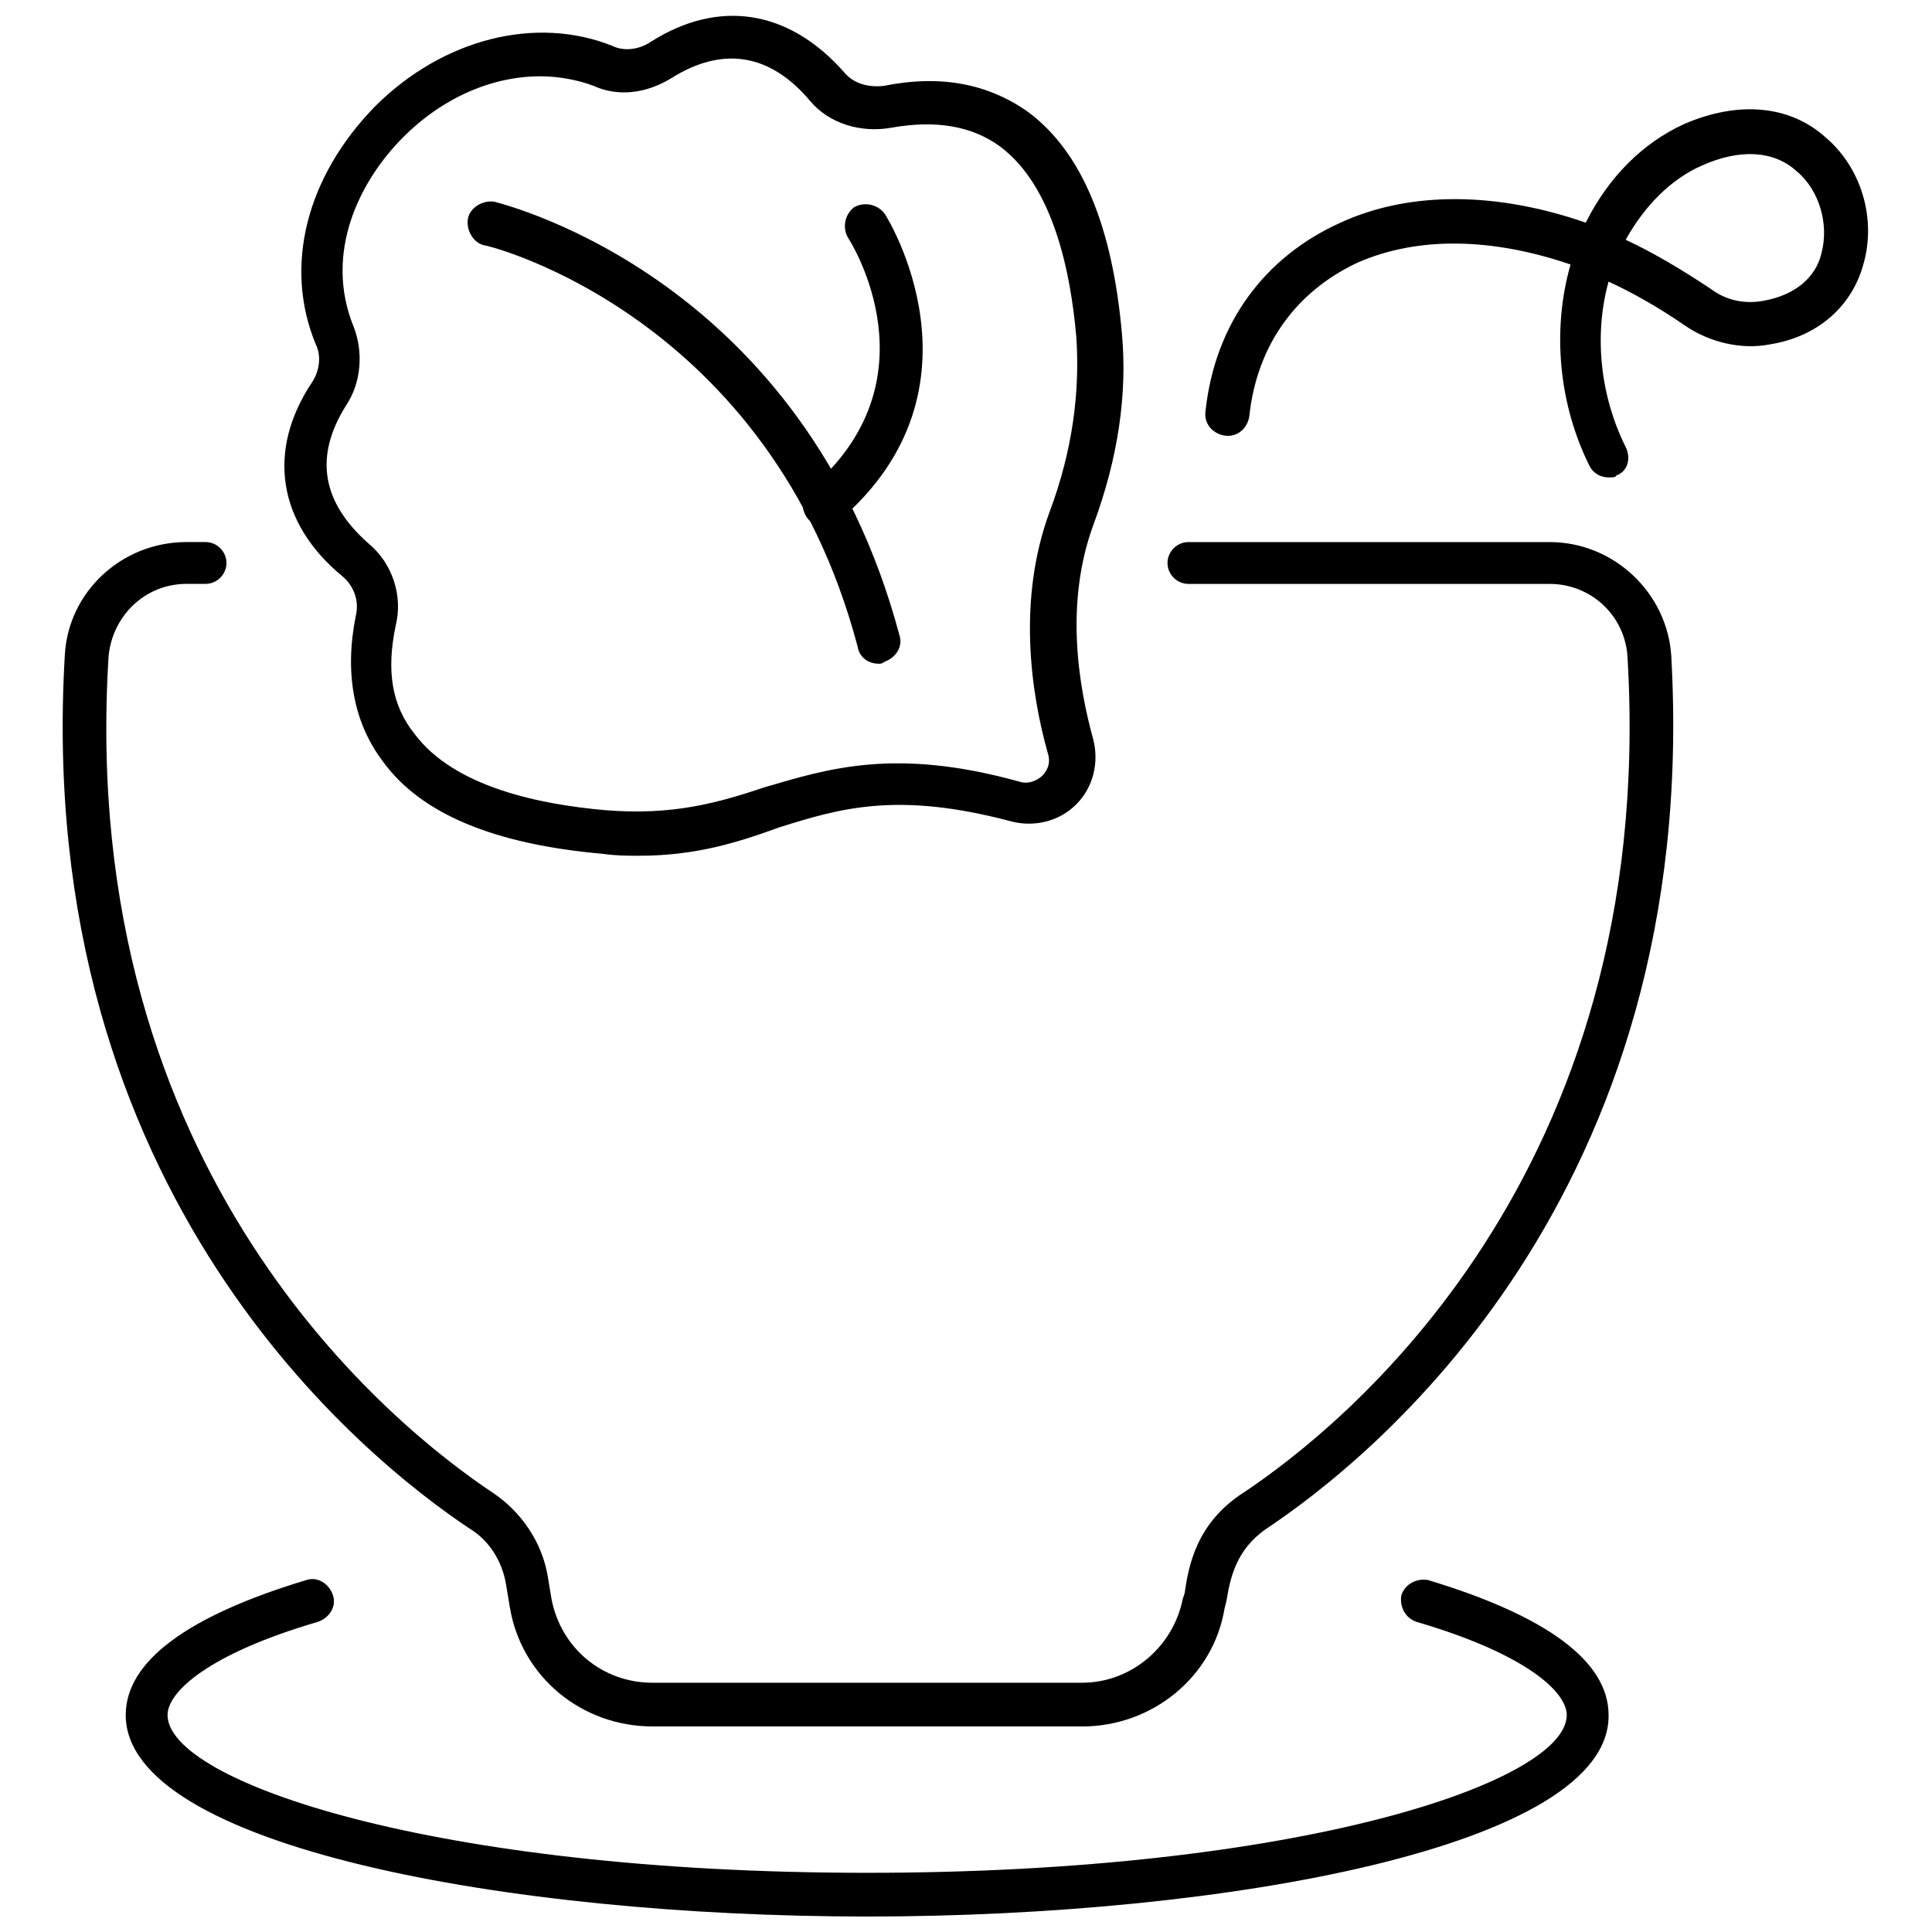
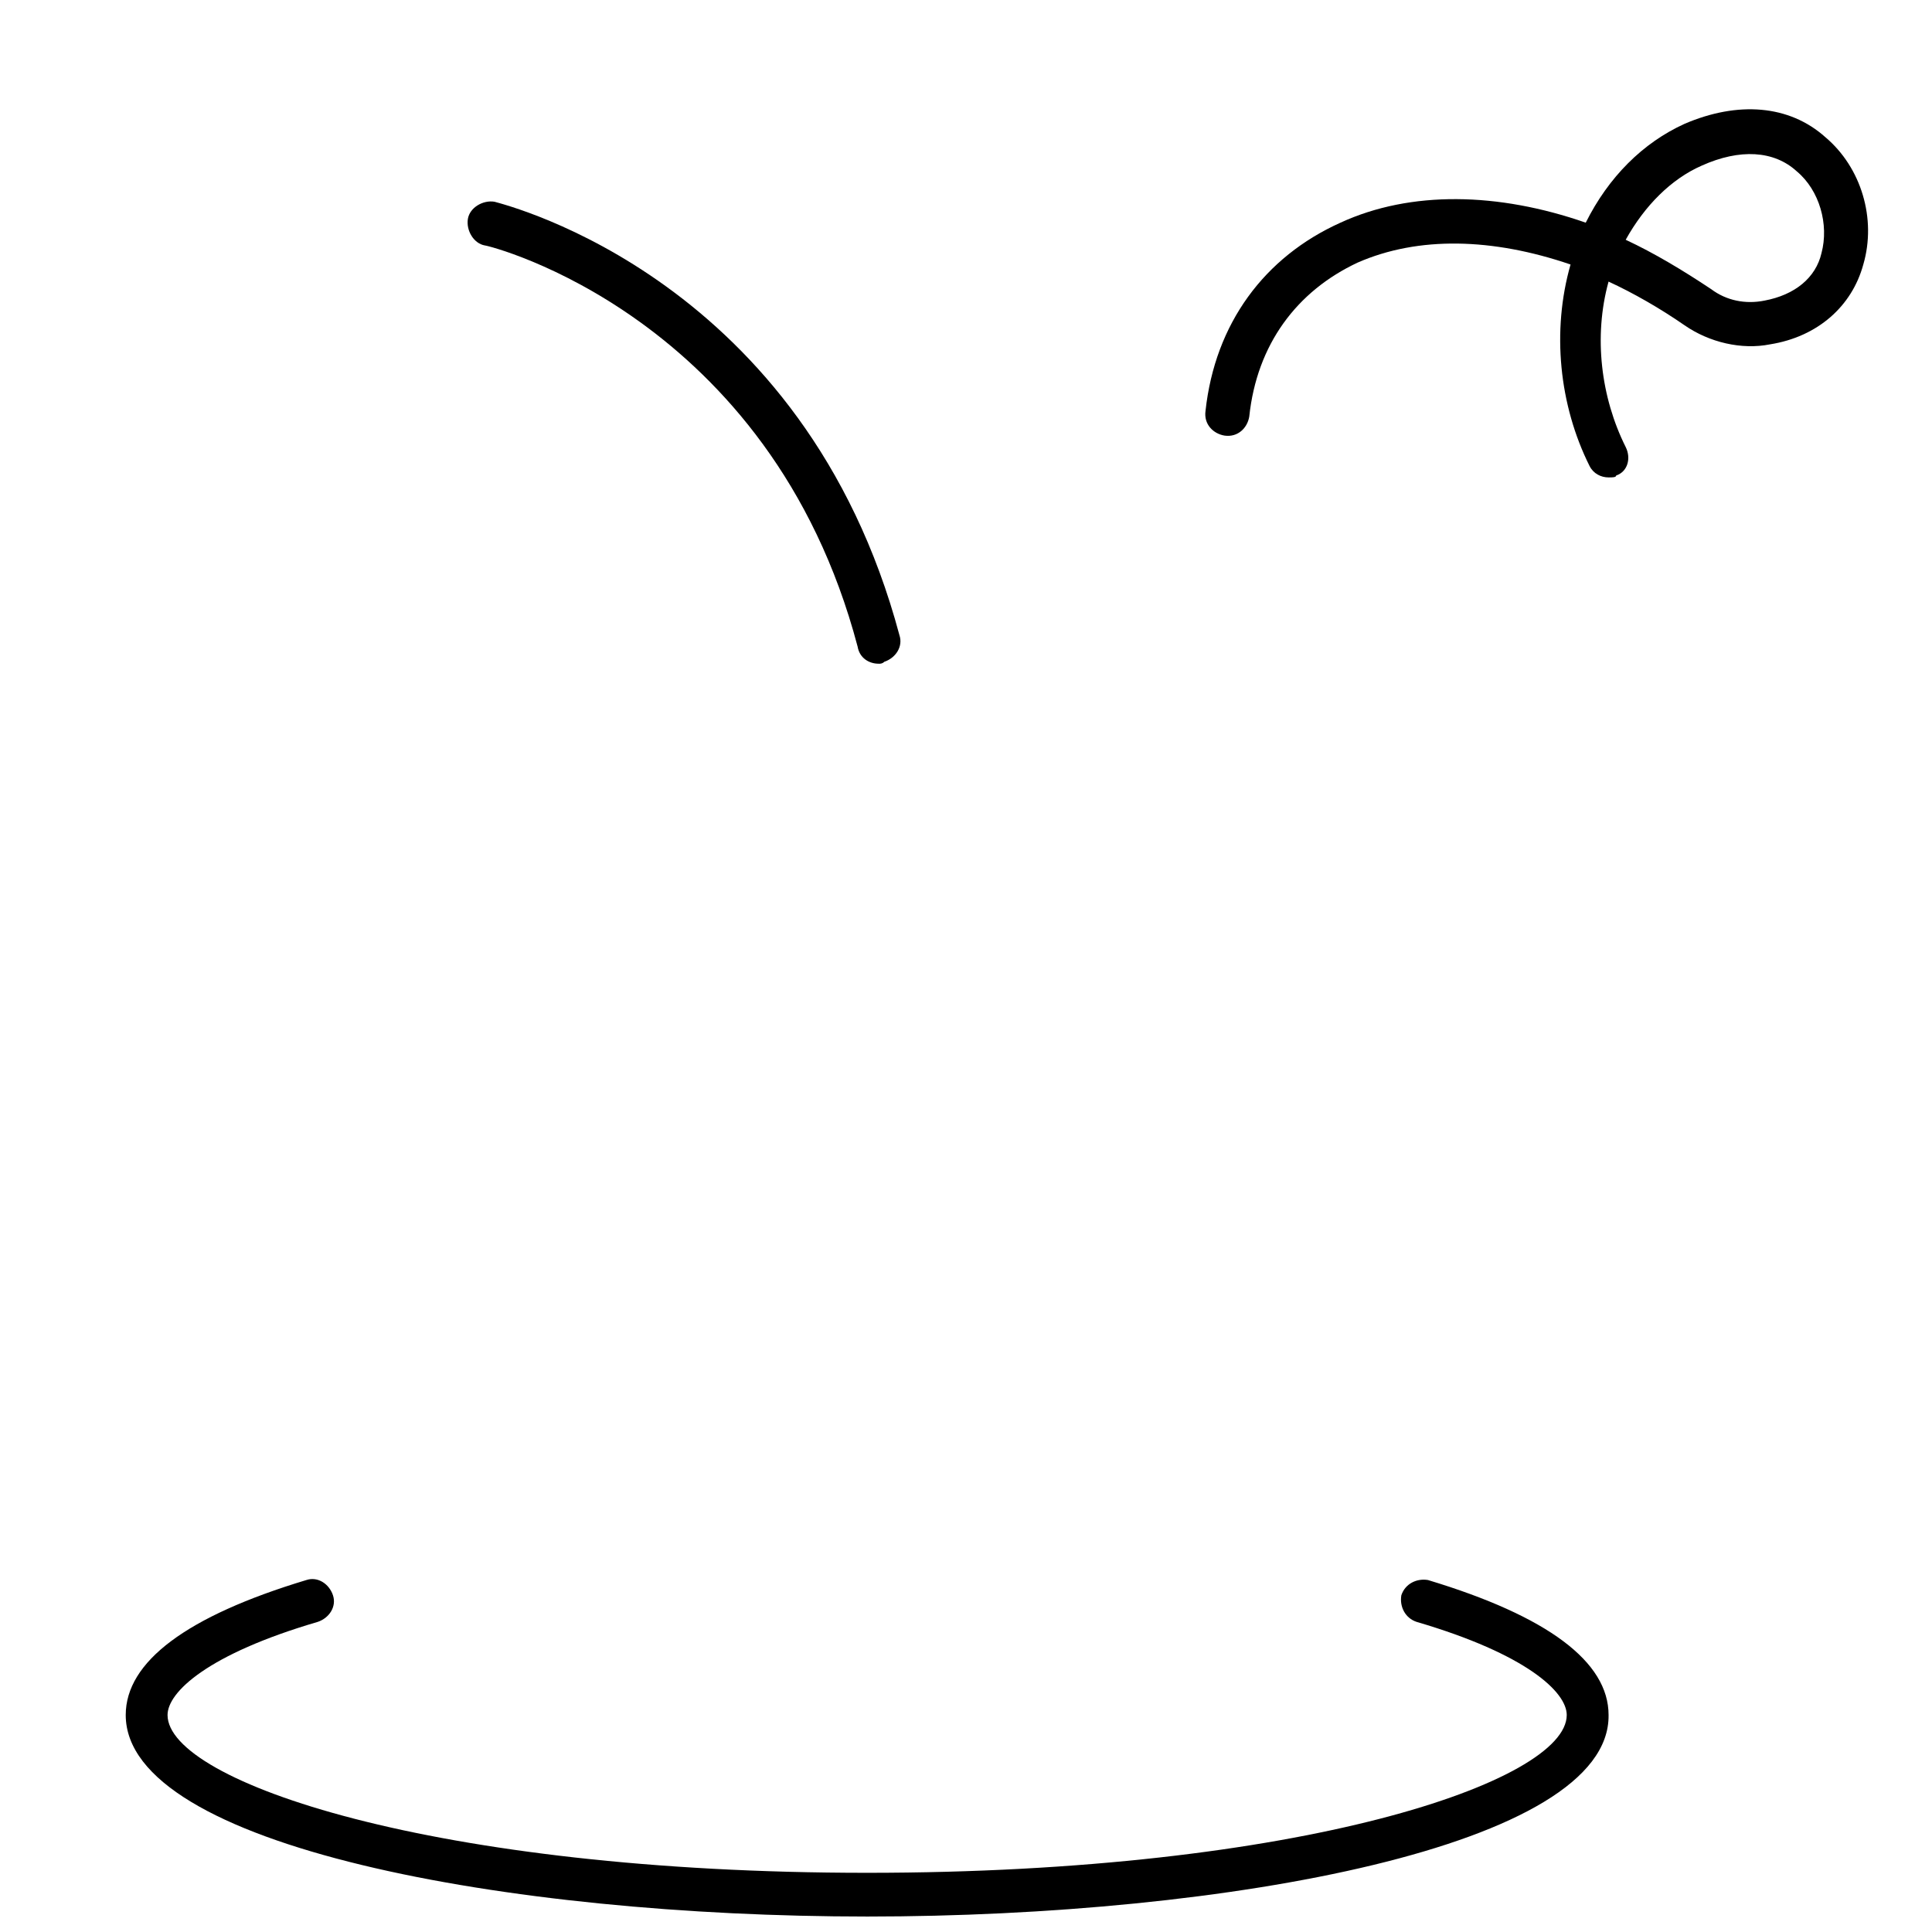
<svg xmlns="http://www.w3.org/2000/svg" width="800px" height="800px" version="1.1" viewBox="144 144 512 512">
  <defs>
    <clipPath id="b">
      <path d="m177 562h394v89.902h-394z" />
    </clipPath>
    <clipPath id="a">
-       <path d="m219 148.09h223v222.91h-223z" />
-     </clipPath>
+       </clipPath>
  </defs>
  <g clip-path="url(#b)">
    <path d="m373.8 651.9c-95.219 0-196.48-18.641-196.48-53.402 0-14.105 16.121-26.199 47.863-35.77 3.023-1.008 6.047 1.008 7.055 4.031 1.008 3.023-1.008 6.047-4.031 7.055-29.227 8.562-39.805 18.637-39.805 24.684 0 17.633 70.535 41.816 185.4 41.816 114.87 0 185.4-24.184 185.4-41.816 0-6.047-10.578-16.121-39.801-24.688-3.023-1.008-4.535-4.031-4.031-7.055 1.008-3.023 4.031-4.535 7.055-4.031 31.738 9.574 47.863 21.664 47.863 35.77 0.5 34.766-101.27 53.406-196.49 53.406z" />
  </g>
-   <path d="m430.73 601.52h-113.86c-18.641 0-34.762-13.098-37.785-31.738l-1.008-6.047c-1.008-6.047-4.535-11.586-9.574-14.609-27.207-18.137-115.88-88.168-107.31-231.75 1.008-16.625 15.113-29.727 32.242-29.727h5.039c3.023 0 5.543 2.519 5.543 5.543 0 3.023-2.519 5.543-5.543 5.543h-5.039c-11.082 0-19.648 8.566-20.656 19.145-8.562 137.54 76.078 204.55 101.77 221.68 7.559 5.039 13.098 13.098 14.609 22.168l1.008 6.047c2.519 13.098 13.602 22.168 26.703 22.168h113.86c13.098 0 24.184-9.574 26.703-22.168l0.504-1.512c1.008-7.055 3.023-18.641 15.617-26.703 25.695-17.129 109.83-83.633 101.77-221.17-0.504-11.082-9.574-19.648-20.656-19.648h-95.723c-3.023 0-5.543-2.519-5.543-5.543 0-3.023 2.519-5.543 5.543-5.543h95.723c17.129 0 31.234 13.602 32.242 30.23 8.062 143.59-80.105 213.11-107.31 231.25-8.062 5.543-9.574 13.098-10.578 19.145l-0.504 2.016c-3.027 18.137-19.148 31.238-37.789 31.238z" />
  <g clip-path="url(#a)">
-     <path d="m313.34 370.78c-3.023 0-6.047 0-9.574-0.504-28.719-2.519-48.367-10.578-58.441-24.688-7.559-10.078-10.078-23.176-7.055-38.289 1.008-4.031-0.504-8.062-3.527-10.578-17.129-14.105-20.152-33.25-8.062-51.387 2.016-3.023 2.519-7.055 1.008-10.078-8.566-20.656-2.519-44.336 15.617-62.977 18.137-18.137 42.824-24.184 62.977-16.121 3.023 1.512 7.055 1.008 10.078-1.008 18.141-11.59 36.781-8.566 51.391 8.059 2.519 3.023 6.551 4.031 10.578 3.527 15.113-3.023 27.711-0.504 38.289 7.055 14.105 10.578 22.168 30.23 24.688 58.441 1.512 16.121-1.008 33.25-7.559 50.883-7.559 20.656-4.031 42.32 0 56.93 1.512 6.047 0 12.594-4.535 17.129s-11.082 6.047-17.129 4.535c-30.23-8.062-45.344-3.527-61.465 1.512-11.078 4.031-22.164 7.559-37.277 7.559zm-26.199-206.56c-12.594 0-25.695 5.543-36.273 16.121-11.586 11.586-21.16 30.73-13.098 50.383 2.519 6.551 2.016 14.609-2.016 20.656-8.566 13.602-6.551 25.695 6.047 36.777 6.047 5.039 9.07 13.602 7.055 21.664-2.519 12.09-1.008 21.16 5.039 28.719 10.578 14.105 33.25 18.641 50.383 20.152 18.137 1.512 30.23-2.016 42.32-6.047 17.129-5.039 34.762-10.578 67.512-1.512 3.023 1.008 5.543-1.008 6.047-1.512 1.008-1.008 2.519-3.023 1.512-6.047-4.535-16.121-8.062-40.809 0.504-63.984 6.047-16.121 8.062-31.738 7.055-46.352-1.512-17.129-6.047-39.801-20.152-50.383-7.559-5.543-17.129-7.055-28.719-5.039-8.062 1.512-16.625-1.008-21.664-7.055-10.578-12.594-23.176-14.609-36.777-6.047-6.551 4.031-14.105 5.039-20.656 2.016-4.039-1.504-9.078-2.512-14.117-2.512z" />
+     <path d="m313.34 370.78c-3.023 0-6.047 0-9.574-0.504-28.719-2.519-48.367-10.578-58.441-24.688-7.559-10.078-10.078-23.176-7.055-38.289 1.008-4.031-0.504-8.062-3.527-10.578-17.129-14.105-20.152-33.25-8.062-51.387 2.016-3.023 2.519-7.055 1.008-10.078-8.566-20.656-2.519-44.336 15.617-62.977 18.137-18.137 42.824-24.184 62.977-16.121 3.023 1.512 7.055 1.008 10.078-1.008 18.141-11.59 36.781-8.566 51.391 8.059 2.519 3.023 6.551 4.031 10.578 3.527 15.113-3.023 27.711-0.504 38.289 7.055 14.105 10.578 22.168 30.23 24.688 58.441 1.512 16.121-1.008 33.25-7.559 50.883-7.559 20.656-4.031 42.32 0 56.93 1.512 6.047 0 12.594-4.535 17.129s-11.082 6.047-17.129 4.535c-30.23-8.062-45.344-3.527-61.465 1.512-11.078 4.031-22.164 7.559-37.277 7.559zc-12.594 0-25.695 5.543-36.273 16.121-11.586 11.586-21.16 30.73-13.098 50.383 2.519 6.551 2.016 14.609-2.016 20.656-8.566 13.602-6.551 25.695 6.047 36.777 6.047 5.039 9.07 13.602 7.055 21.664-2.519 12.09-1.008 21.16 5.039 28.719 10.578 14.105 33.25 18.641 50.383 20.152 18.137 1.512 30.23-2.016 42.32-6.047 17.129-5.039 34.762-10.578 67.512-1.512 3.023 1.008 5.543-1.008 6.047-1.512 1.008-1.008 2.519-3.023 1.512-6.047-4.535-16.121-8.062-40.809 0.504-63.984 6.047-16.121 8.062-31.738 7.055-46.352-1.512-17.129-6.047-39.801-20.152-50.383-7.559-5.543-17.129-7.055-28.719-5.039-8.062 1.512-16.625-1.008-21.664-7.055-10.578-12.594-23.176-14.609-36.777-6.047-6.551 4.031-14.105 5.039-20.656 2.016-4.039-1.504-9.078-2.512-14.117-2.512z" />
  </g>
  <path d="m570.29 270.52c-2.016 0-4.031-1.008-5.039-3.023-8.062-16.121-10.078-35.77-5.039-53.402-20.656-7.055-40.305-7.559-56.426-0.504-16.121 7.559-26.703 21.664-28.719 40.809-0.504 3.023-3.023 5.543-6.551 5.039-3.023-0.504-5.543-3.023-5.039-6.551 2.519-23.176 15.617-40.809 35.77-49.879 18.641-8.566 41.816-8.062 64.992 0 6.047-12.09 15.113-21.16 26.199-26.199 14.105-6.047 27.711-5.039 37.281 3.527 9.574 8.062 13.602 21.664 10.078 33.754-3.023 11.082-12.09 19.145-24.688 21.16-7.559 1.512-16.121-0.504-22.672-5.039-6.551-4.535-13.602-8.566-20.152-11.586-4.031 14.609-2.016 30.73 4.535 43.832 1.512 3.023 0.504 6.551-2.519 7.559 0.004 0.504-1.004 0.504-2.012 0.504zm4.535-62.977c7.559 3.527 15.113 8.062 22.672 13.098 4.031 3.023 9.07 4.031 14.105 3.023 8.062-1.512 13.602-6.047 15.113-12.594 2.016-7.559-0.504-16.625-6.551-21.664-6.047-5.543-15.113-6.047-25.191-1.512-8.059 3.527-15.109 10.582-20.148 19.648z" />
  <path d="m376.82 319.89c-2.519 0-5.039-1.512-5.543-4.535-23.176-87.664-97.738-106.3-98.746-106.3-3.023-0.504-5.039-4.031-4.535-7.055s4.031-5.039 7.055-4.535c3.527 1.008 82.121 20.656 107.31 114.87 1.008 3.023-1.008 6.047-4.031 7.055-0.504 0.508-1.008 0.508-1.512 0.508z" />
-   <path d="m362.71 283.62c-1.512 0-3.023-0.504-4.535-2.016-2.016-2.519-2.016-6.047 0.504-8.062 33.754-28.719 11.082-64.992 10.078-66.504-1.512-2.519-1.008-6.047 1.512-8.062 2.519-1.512 6.047-1.008 8.062 1.512 0.504 0.504 29.223 46.352-12.09 81.617-1.012 1.012-2.019 1.516-3.531 1.516z" />
</svg>